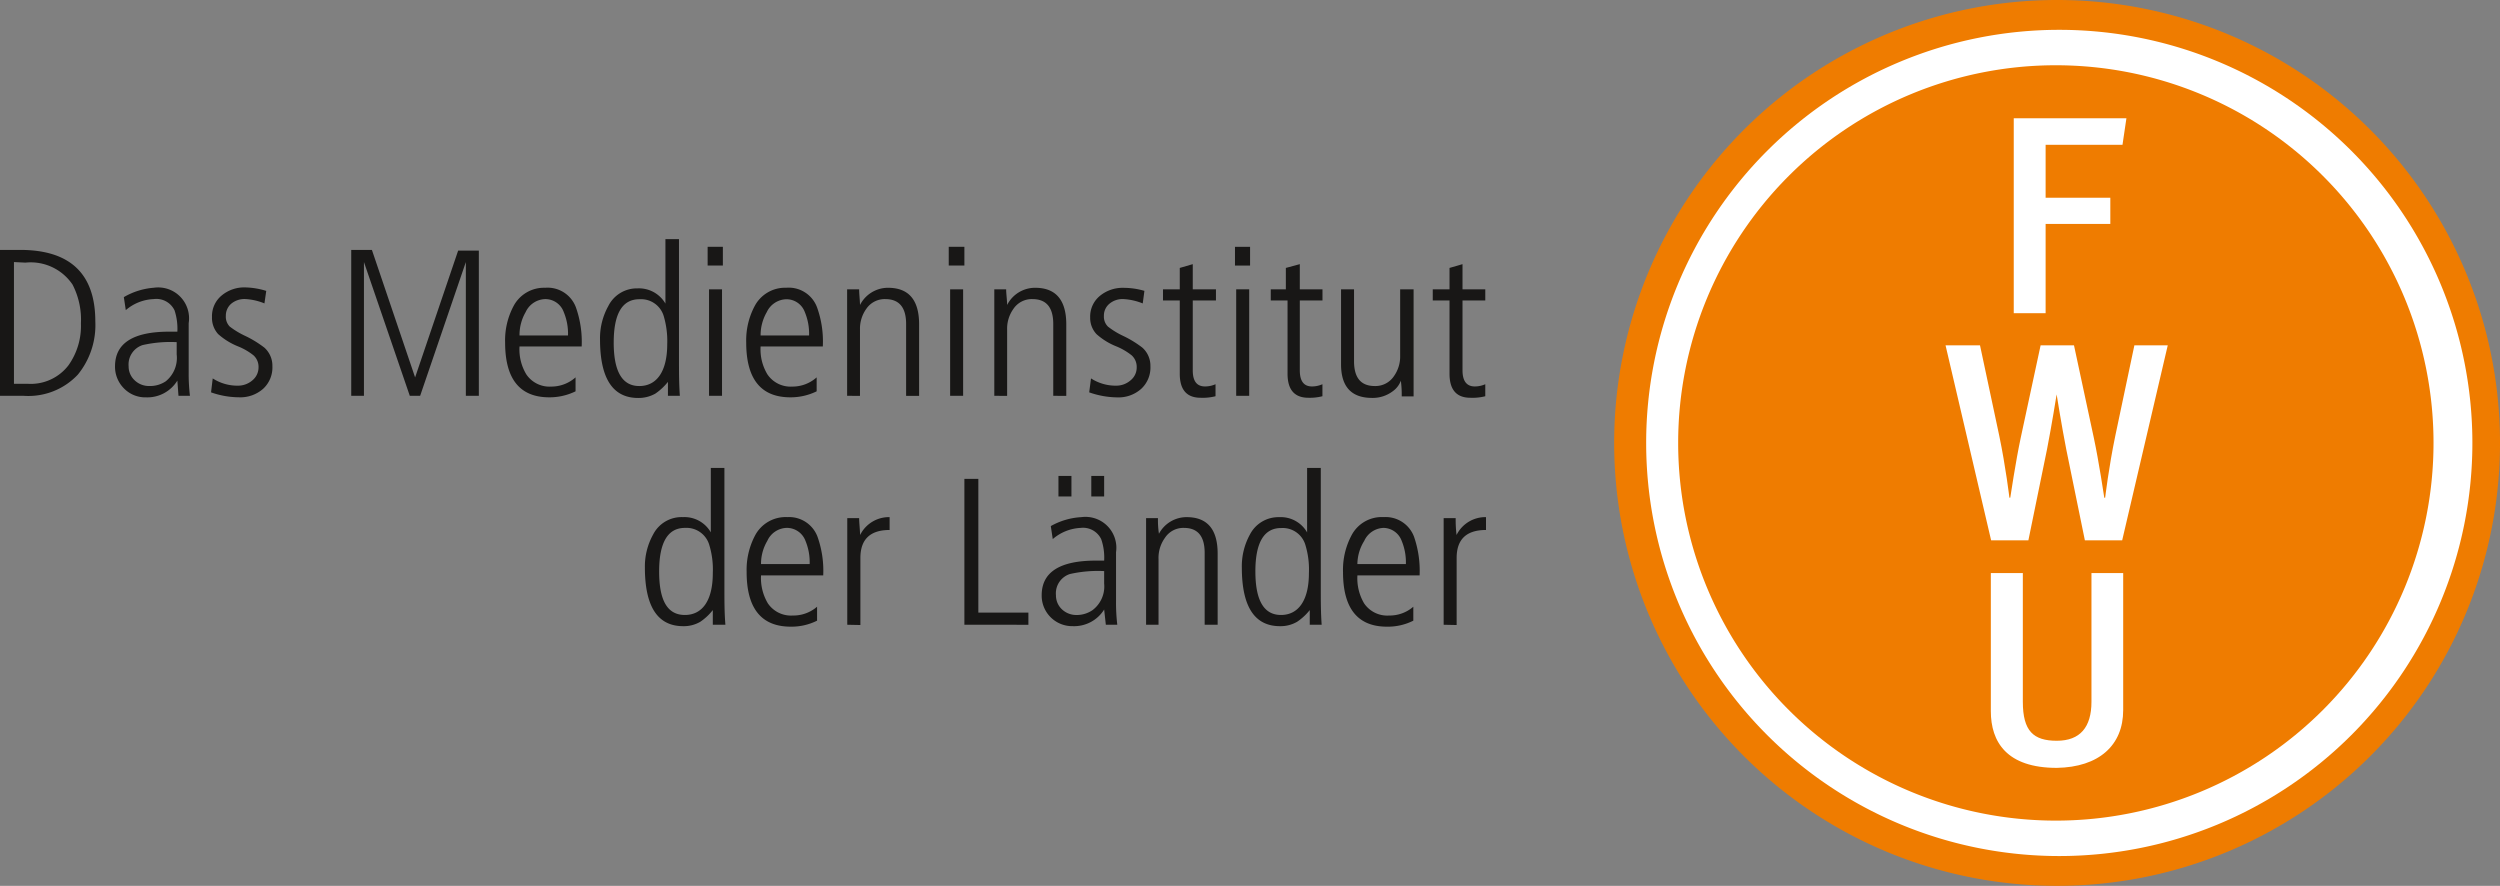
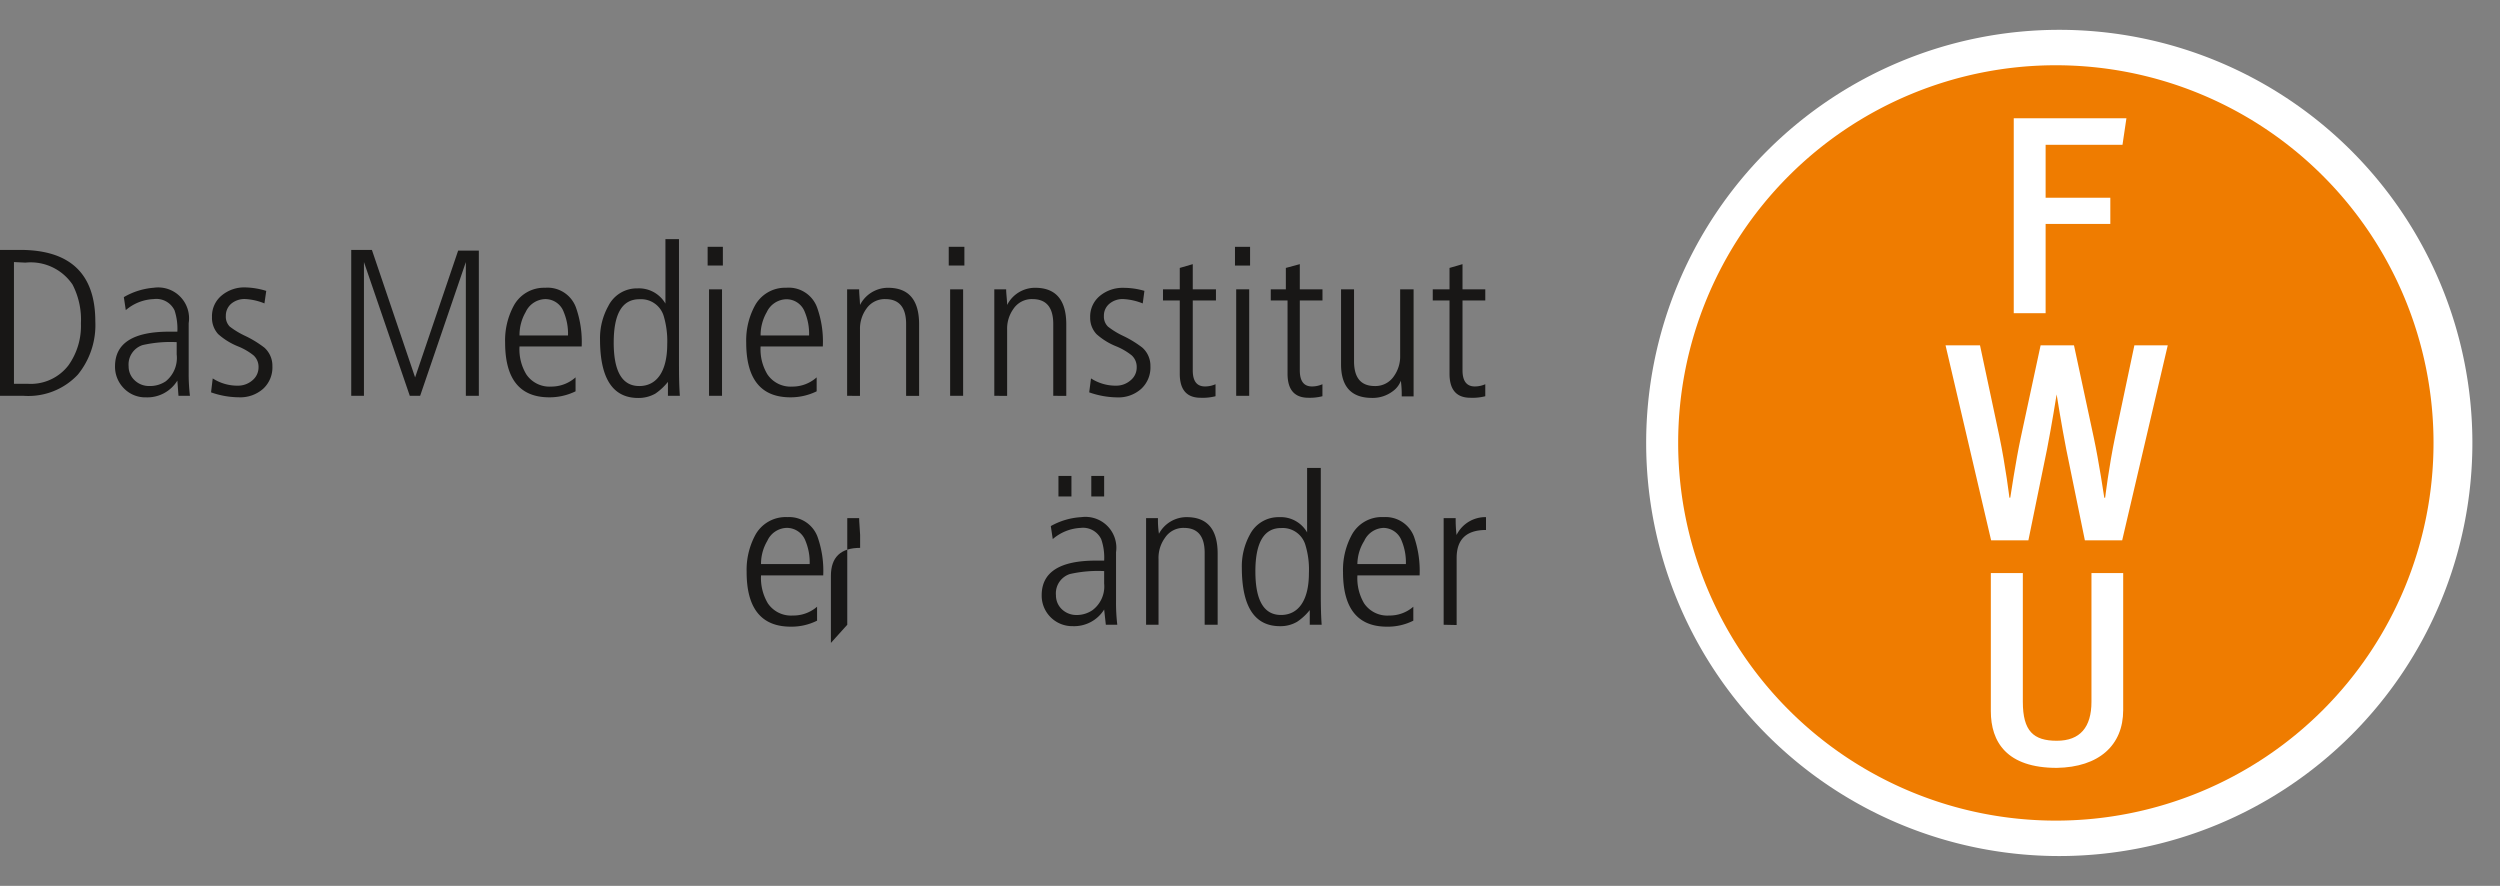
<svg xmlns="http://www.w3.org/2000/svg" id="Logo" width="286.669" height="101.577" viewBox="0 0 286.669 101.577">
  <rect x="0" y="0" width="286.669" height="101.577" fill="#808080" stroke="none" />
-   <path id="Path_5540" data-name="Path 5540" d="M115.49,50.789a50.789,50.789,0,1,1,50.789,50.789A50.789,50.789,0,0,1,115.49,50.789Z" transform="translate(69.602 0)" fill="#ef7c00" fill-rule="evenodd" />
  <path id="Path_5541" data-name="Path 5541" d="M117.78,49.414a47.37,47.37,0,1,1,0,.005Z" transform="translate(70.982 1.374)" fill="#fff" fill-rule="evenodd" />
-   <path id="Path_5542" data-name="Path 5542" d="M121.65,47.082a40.916,40.916,0,1,1,40.911,40.9,40.916,40.916,0,0,1-40.911-40.9Z" transform="translate(73.315 3.706)" fill="#181716" fill-rule="evenodd" />
  <path id="Path_5543" data-name="Path 5543" d="M120.07,48.034a43.307,43.307,0,1,1,0,.005Z" transform="translate(72.362 2.754)" fill="#ef7c00" fill-rule="evenodd" />
  <path id="Path_5544" data-name="Path 5544" d="M157,8.46H144.08V30.817h3.654V20.576h7.42v-3h-7.42V11.505h8.815Z" transform="translate(86.832 5.099)" fill="#fff" fill-rule="evenodd" />
  <path id="Path_5545" data-name="Path 5545" d="M157.617,56.722V41h-3.638V55.761c0,2.917-1.3,4.471-3.975,4.471s-3.894-1.106-3.894-4.471V41h-3.67V56.834c0,3.526,1.811,6.507,7.565,6.507C154.829,63.261,157.617,60.761,157.617,56.722Z" transform="translate(85.844 24.709)" fill="#fff" fill-rule="evenodd" />
  <path id="Path_5546" data-name="Path 5546" d="M160.852,24.71l-2.18,10.337c-.753,3.606-1.17,7.132-1.17,7.132h-.1S156.781,38,156.2,35.3L153.929,24.71H150.1L147.822,35.3c-.577,2.692-1.2,6.875-1.2,6.875h-.1s-.417-3.526-1.17-7.132l-2.2-10.337H139.2l5.225,22.357H148.7l2.132-10.417c.529-2.692,1.106-6.315,1.106-6.315h0s.577,3.622,1.106,6.315l2.132,10.417h4.279l5.225-22.357Z" transform="translate(83.891 14.892)" fill="#fff" fill-rule="evenodd" />
  <path id="Path_5547" data-name="Path 5547" d="M0,34.612V17.88H2.308c5.705,0,8.622,2.709,8.622,8.206a8.991,8.991,0,0,1-2,6.09,7.773,7.773,0,0,1-6.2,2.436ZM1.6,19.274V33.234h1.6a5.449,5.449,0,0,0,4.648-2.116A7.789,7.789,0,0,0,9.279,26.31a8.719,8.719,0,0,0-.962-4.455,5.786,5.786,0,0,0-5.4-2.516Z" transform="translate(0 10.776)" fill="#181716" />
  <path id="Path_5548" data-name="Path 5548" d="M16.676,24.659v5.609a21.443,21.443,0,0,0,.144,2.725H15.506l-.128-1.747h0a4.039,4.039,0,0,1-3.59,1.923A3.414,3.414,0,0,1,9.24,32.127a3.51,3.51,0,0,1-1.01-2.516q0-3.975,6.218-3.975h.93a6.747,6.747,0,0,0-.321-2.436,2.308,2.308,0,0,0-2.388-1.3,5.225,5.225,0,0,0-3.205,1.266l-.224-1.49A8.013,8.013,0,0,1,12.67,20.6a3.542,3.542,0,0,1,4.007,4.055ZM15.3,28.281V26.838a14.424,14.424,0,0,0-3.911.337,2.34,2.34,0,0,0-1.6,2.436,2.164,2.164,0,0,0,.689,1.6,2.372,2.372,0,0,0,1.7.657,3.205,3.205,0,0,0,1.875-.545,3.446,3.446,0,0,0,1.25-3.045Z" transform="translate(4.96 12.395)" fill="#181716" />
  <path id="Path_5549" data-name="Path 5549" d="M21.431,20.961,21.222,22.4a6.747,6.747,0,0,0-2.2-.5,2.388,2.388,0,0,0-1.6.529,1.8,1.8,0,0,0-.625,1.41,1.6,1.6,0,0,0,.449,1.218,9.424,9.424,0,0,0,1.747,1.058,12.164,12.164,0,0,1,2.228,1.362,2.789,2.789,0,0,1,.914,2.132,3.318,3.318,0,0,1-1.058,2.58,3.943,3.943,0,0,1-2.773.978A9.744,9.744,0,0,1,15.1,32.6l.192-1.6a5.209,5.209,0,0,0,2.949.833,2.516,2.516,0,0,0,1.6-.609,1.923,1.923,0,0,0,.705-1.507,1.779,1.779,0,0,0-.577-1.362,7.148,7.148,0,0,0-1.731-1.01,7.821,7.821,0,0,1-2.324-1.426,2.773,2.773,0,0,1-.705-1.971,3.061,3.061,0,0,1,1.106-2.452,4.039,4.039,0,0,1,2.692-.93,8.671,8.671,0,0,1,2.42.4Z" transform="translate(9.1 12.39)" fill="#181716" />
  <path id="Path_5550" data-name="Path 5550" d="M25.13,34.612V17.88H27.5L32.454,32.5h0L37.39,17.96h2.372V34.612h-1.49V19.274L33.031,34.612H31.845L26.588,19.274V34.612Z" transform="translate(15.145 10.776)" fill="#181716" />
  <path id="Path_5551" data-name="Path 5551" d="M44.924,27.326H37.792a5.529,5.529,0,0,0,.785,3.205,3.205,3.205,0,0,0,2.853,1.394,4.183,4.183,0,0,0,2.789-1.058v1.6a6.763,6.763,0,0,1-3.013.689q-5.064,0-5.064-6.282A8.35,8.35,0,0,1,37.1,22.71a3.943,3.943,0,0,1,3.622-2.116,3.462,3.462,0,0,1,3.542,2.26,11.892,11.892,0,0,1,.657,4.471ZM37.792,26.06h5.561a6.411,6.411,0,0,0-.481-2.66,2.244,2.244,0,0,0-2.148-1.507,2.548,2.548,0,0,0-2.228,1.49A5.241,5.241,0,0,0,37.792,26.06Z" transform="translate(21.779 12.404)" fill="#181716" />
  <path id="Path_5552" data-name="Path 5552" d="M51.986,17.11V31.037c0,1.282,0,2.644.1,4.039H50.719v-1.6a6.619,6.619,0,0,1-1.442,1.346,3.911,3.911,0,0,1-1.971.5q-4.375,0-4.375-6.731a7.581,7.581,0,0,1,.946-3.8,3.654,3.654,0,0,1,3.35-2.035A3.51,3.51,0,0,1,50.431,24.5V17.11ZM44.5,28.97c0,3.318.978,4.984,2.933,4.984s3.205-1.6,3.205-4.808a10.1,10.1,0,0,0-.4-3.205A2.709,2.709,0,0,0,47.482,24c-2-.016-2.981,1.651-2.981,4.968Z" transform="translate(25.872 10.312)" fill="#181716" />
  <path id="Path_5553" data-name="Path 5553" d="M50.63,19.808V17.66h1.747v2.148Zm.16,14.937V22.532h1.49V34.744Z" transform="translate(30.513 10.643)" fill="#181716" />
  <path id="Path_5554" data-name="Path 5554" d="M62.174,27.326H55.042a5.529,5.529,0,0,0,.785,3.205,3.205,3.205,0,0,0,2.853,1.394,4.151,4.151,0,0,0,2.789-1.058v1.6a6.763,6.763,0,0,1-3.013.689q-5.064,0-5.064-6.282a8.35,8.35,0,0,1,.962-4.167,3.943,3.943,0,0,1,3.622-2.116,3.462,3.462,0,0,1,3.542,2.26,11.571,11.571,0,0,1,.657,4.471ZM55.042,26.06H60.6a6.411,6.411,0,0,0-.481-2.66,2.244,2.244,0,0,0-2.148-1.49,2.548,2.548,0,0,0-2.228,1.49A5.241,5.241,0,0,0,55.042,26.06Z" transform="translate(32.175 12.404)" fill="#181716" />
  <path id="Path_5555" data-name="Path 5555" d="M60.61,32.979V20.766h1.378c0,.513.08,1.122.1,1.795h0A3.606,3.606,0,0,1,65.29,20.59c2.388,0,3.574,1.394,3.574,4.2v8.19h-1.49V24.741c0-1.907-.8-2.853-2.388-2.853a2.548,2.548,0,0,0-2.18,1.122,3.894,3.894,0,0,0-.721,2.372v7.6Z" transform="translate(36.528 12.409)" fill="#181716" />
  <path id="Path_5556" data-name="Path 5556" d="M67.88,19.808V17.66h1.795v2.148Zm.16,14.937V22.532h1.49V34.744Z" transform="translate(40.909 10.643)" fill="#181716" />
  <path id="Path_5557" data-name="Path 5557" d="M71.14,32.979V20.766H72.5c0,.513.1,1.122.112,1.795h0A3.59,3.59,0,0,1,75.82,20.59c2.372,0,3.574,1.394,3.574,4.2v8.19H77.9V24.741c0-1.907-.8-2.853-2.388-2.853a2.532,2.532,0,0,0-2.18,1.122,3.894,3.894,0,0,0-.721,2.372v7.6Z" transform="translate(42.874 12.409)" fill="#181716" />
  <path id="Path_5558" data-name="Path 5558" d="M84.261,20.943l-.192,1.442a6.908,6.908,0,0,0-2.212-.5,2.34,2.34,0,0,0-1.6.529,1.763,1.763,0,0,0-.641,1.41,1.6,1.6,0,0,0,.465,1.218A9.087,9.087,0,0,0,81.808,26.1a12.164,12.164,0,0,1,2.228,1.362A2.789,2.789,0,0,1,84.95,29.6a3.317,3.317,0,0,1-1.058,2.58,3.9,3.9,0,0,1-2.757.978,9.9,9.9,0,0,1-3.205-.577l.208-1.6a5.193,5.193,0,0,0,2.933.833,2.484,2.484,0,0,0,1.6-.609,1.875,1.875,0,0,0,.705-1.507,1.779,1.779,0,0,0-.577-1.362,7.292,7.292,0,0,0-1.715-1.01A7.612,7.612,0,0,1,78.763,25.9a2.708,2.708,0,0,1-.721-1.923,3.061,3.061,0,0,1,1.106-2.452,4.1,4.1,0,0,1,2.692-.93A8.59,8.59,0,0,1,84.261,20.943Z" transform="translate(46.966 12.409)" fill="#181716" />
  <path id="Path_5559" data-name="Path 5559" d="M85.133,19.333l1.49-.433v2.885h2.66v1.282h-2.66V31.08c0,1.234.465,1.843,1.41,1.843a2.949,2.949,0,0,0,1.2-.256v1.378a5.961,5.961,0,0,1-1.7.176c-1.6,0-2.4-.914-2.4-2.757v-8.4H83.21V21.785h1.923Z" transform="translate(50.148 11.39)" fill="#181716" />
  <path id="Path_5560" data-name="Path 5560" d="M88.36,19.808V17.66h1.731v2.148ZM88.5,34.744V22.532h1.49V34.744Z" transform="translate(53.252 10.643)" fill="#181716" />
  <path id="Path_5561" data-name="Path 5561" d="M92.651,19.333l1.6-.433v2.885h2.6v1.282h-2.6V31.08c0,1.234.465,1.843,1.394,1.843a2.949,2.949,0,0,0,1.2-.256v1.378a5.834,5.834,0,0,1-1.6.176c-1.6,0-2.4-.914-2.4-2.757v-8.4H90.92V21.785h1.731Z" transform="translate(54.795 11.39)" fill="#181716" />
  <path id="Path_5562" data-name="Path 5562" d="M104.268,20.7V32.976h-1.362a12.275,12.275,0,0,0-.1-1.795h0a2.564,2.564,0,0,1-.9,1.186,3.8,3.8,0,0,1-2.4.785c-2.372,0-3.558-1.282-3.558-3.862V20.7h1.49v8.238c0,1.907.785,2.853,2.388,2.853a2.548,2.548,0,0,0,2.18-1.122,3.894,3.894,0,0,0,.721-2.372V20.7Z" transform="translate(57.826 12.475)" fill="#181716" />
  <path id="Path_5563" data-name="Path 5563" d="M104.433,19.333l1.49-.433v2.885h2.612v1.282h-2.612V31.08c0,1.234.481,1.843,1.41,1.843a2.949,2.949,0,0,0,1.2-.256v1.378a5.882,5.882,0,0,1-1.7.176c-1.6,0-2.4-.914-2.4-2.757v-8.4H102.51V21.785h1.923Z" transform="translate(61.78 11.39)" fill="#181716" />
-   <path id="Path_5564" data-name="Path 5564" d="M55.26,33.48V47.407c0,1.3,0,2.644.112,4.055H53.929V49.779a6.266,6.266,0,0,1-1.442,1.346,3.734,3.734,0,0,1-1.955.5q-4.391,0-4.391-6.731a7.533,7.533,0,0,1,.946-3.782A3.654,3.654,0,0,1,50.5,39.121,3.478,3.478,0,0,1,53.7,40.868V33.48ZM47.775,45.356c0,3.382.978,4.984,2.949,4.984s3.205-1.6,3.205-4.808a9.616,9.616,0,0,0-.4-3.205,2.725,2.725,0,0,0-2.8-1.971C48.769,40.355,47.775,42.022,47.775,45.356Z" transform="translate(27.807 20.177)" fill="#181716" />
  <path id="Path_5565" data-name="Path 5565" d="M62.2,43.685H55.072a5.657,5.657,0,0,0,.785,3.205,3.205,3.205,0,0,0,2.869,1.394,4.135,4.135,0,0,0,2.773-1.01v1.6a6.555,6.555,0,0,1-3.013.689c-3.366,0-5.064-2.083-5.064-6.266a8.414,8.414,0,0,1,.962-4.183A3.959,3.959,0,0,1,58.085,37a3.478,3.478,0,0,1,3.462,2.244,11.667,11.667,0,0,1,.657,4.439Zm-7.132-1.3H60.65a6.411,6.411,0,0,0-.481-2.66,2.276,2.276,0,0,0-2.164-1.49,2.516,2.516,0,0,0-2.212,1.49,5.145,5.145,0,0,0-.721,2.66Z" transform="translate(32.193 22.296)" fill="#181716" />
-   <path id="Path_5566" data-name="Path 5566" d="M60.62,49.341V37.112h1.362c0,.481.08,1.122.112,1.939h0A3.686,3.686,0,0,1,65.476,37v1.474c-2.228,0-3.35,1.074-3.35,3.205v7.693Z" transform="translate(36.534 22.298)" fill="#181716" />
-   <path id="Path_5567" data-name="Path 5567" d="M69,50.992V34.26h1.6V49.6H76.34v1.394Z" transform="translate(41.584 20.647)" fill="#181716" />
+   <path id="Path_5566" data-name="Path 5566" d="M60.62,49.341V37.112h1.362c0,.481.08,1.122.112,1.939h0v1.474c-2.228,0-3.35,1.074-3.35,3.205v7.693Z" transform="translate(36.534 22.298)" fill="#181716" />
  <path id="Path_5568" data-name="Path 5568" d="M83.056,42.769v5.625a21.7,21.7,0,0,0,.144,2.725H81.886l-.192-1.747h0a4.055,4.055,0,0,1-3.606,1.907,3.5,3.5,0,0,1-3.558-3.542q0-3.975,6.218-3.975h.946a6.411,6.411,0,0,0-.337-2.452A2.308,2.308,0,0,0,79,40.012,5.273,5.273,0,0,0,75.8,41.294l-.224-1.49a8.013,8.013,0,0,1,3.51-1.026,3.542,3.542,0,0,1,3.975,3.991Zm-1.362,3.622V44.964a14.649,14.649,0,0,0-3.927.337,2.324,2.324,0,0,0-1.6,2.436,2.18,2.18,0,0,0,.673,1.6A2.4,2.4,0,0,0,78.489,50a3.205,3.205,0,0,0,1.875-.561A3.4,3.4,0,0,0,81.694,46.391Zm-5.241-9.985V34.05h1.49v2.356Zm3.766,0V34.05h1.474v2.356Z" transform="translate(44.917 20.521)" fill="#181716" />
  <path id="Path_5569" data-name="Path 5569" d="M82,49.341V37.112h1.362a10.449,10.449,0,0,0,.112,1.795h0A3.59,3.59,0,0,1,86.648,37q3.558,0,3.558,4.183v8.158h-1.49V41.087c0-1.891-.785-2.853-2.372-2.853a2.516,2.516,0,0,0-2.18,1.138,3.911,3.911,0,0,0-.737,2.436v7.533Z" transform="translate(49.419 22.299)" fill="#181716" />
  <path id="Path_5570" data-name="Path 5570" d="M97.906,33.48V47.407c0,1.3,0,2.644.1,4.055H96.64V49.779a6.3,6.3,0,0,1-1.458,1.346,3.734,3.734,0,0,1-1.955.5q-4.375,0-4.375-6.731a7.517,7.517,0,0,1,.93-3.782,3.67,3.67,0,0,1,3.35-1.987,3.478,3.478,0,0,1,3.205,1.747V33.48Zm-7.5,11.876c0,3.318.978,4.984,2.933,4.984s3.205-1.6,3.205-4.808a9.617,9.617,0,0,0-.4-3.205,2.709,2.709,0,0,0-2.757-1.955C91.4,40.355,90.405,42.022,90.405,45.356Z" transform="translate(53.546 20.177)" fill="#181716" />
  <path id="Path_5571" data-name="Path 5571" d="M104.874,43.686H97.742a5.657,5.657,0,0,0,.769,3.205,3.205,3.205,0,0,0,2.869,1.394,4.135,4.135,0,0,0,2.773-1.01v1.6a6.507,6.507,0,0,1-3.013.689q-5.048,0-5.048-6.266a8.414,8.414,0,0,1,.962-4.183,3.911,3.911,0,0,1,3.7-2.116,3.478,3.478,0,0,1,3.478,2.244A11.988,11.988,0,0,1,104.874,43.686Zm-7.132-1.3H103.3a6.411,6.411,0,0,0-.481-2.66,2.26,2.26,0,0,0-2.067-1.49,2.532,2.532,0,0,0-2.228,1.49,5.128,5.128,0,0,0-.785,2.66Z" transform="translate(57.909 22.296)" fill="#181716" />
  <path id="Path_5572" data-name="Path 5572" d="M103.29,49.341V37.112h1.378a15.574,15.574,0,0,0,.1,1.939h0A3.686,3.686,0,0,1,108.146,37v1.474q-3.366,0-3.366,3.205v7.693Z" transform="translate(62.25 22.298)" fill="#181716" />
</svg>